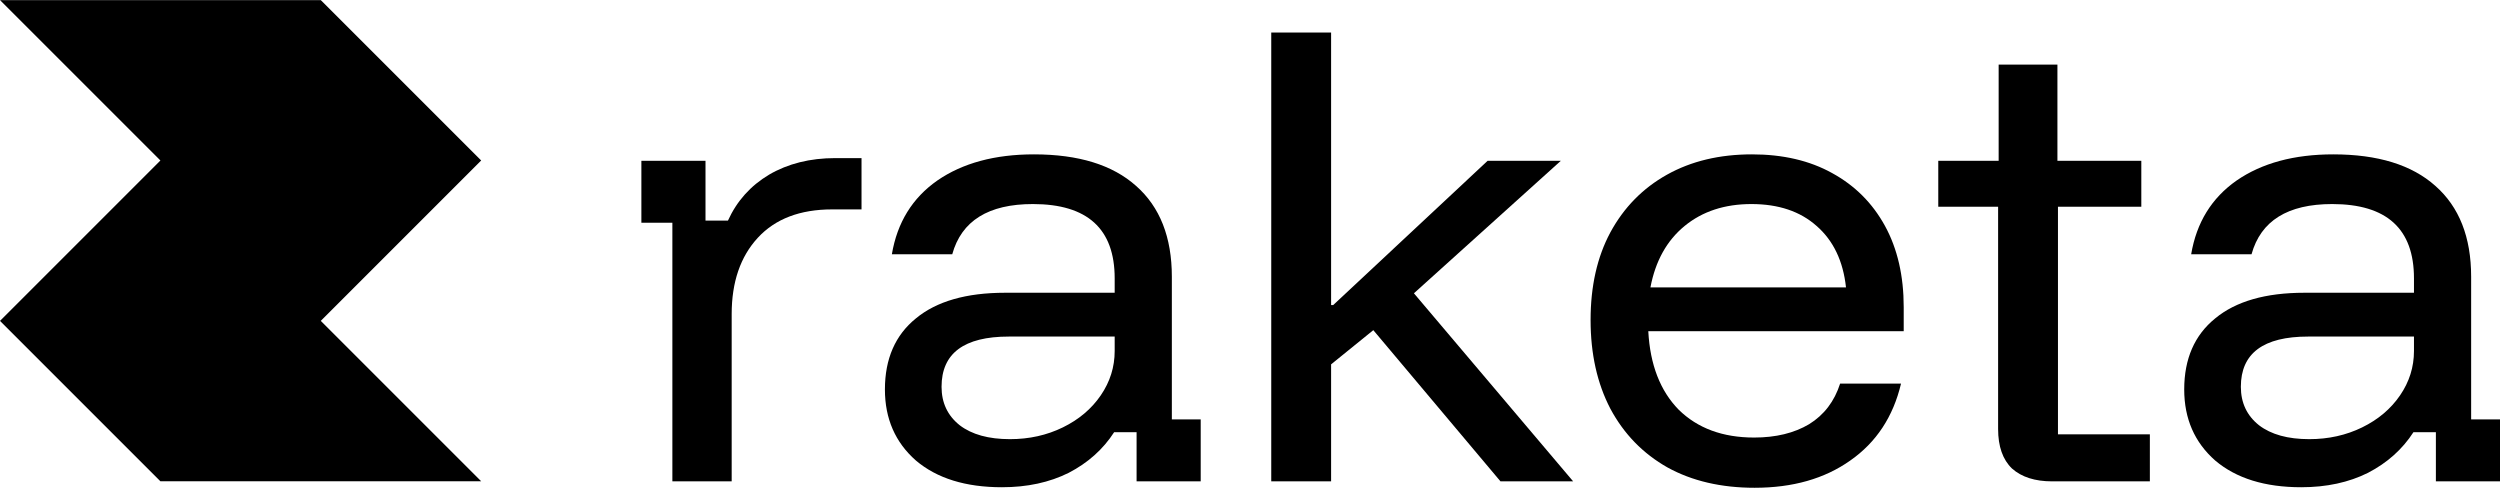
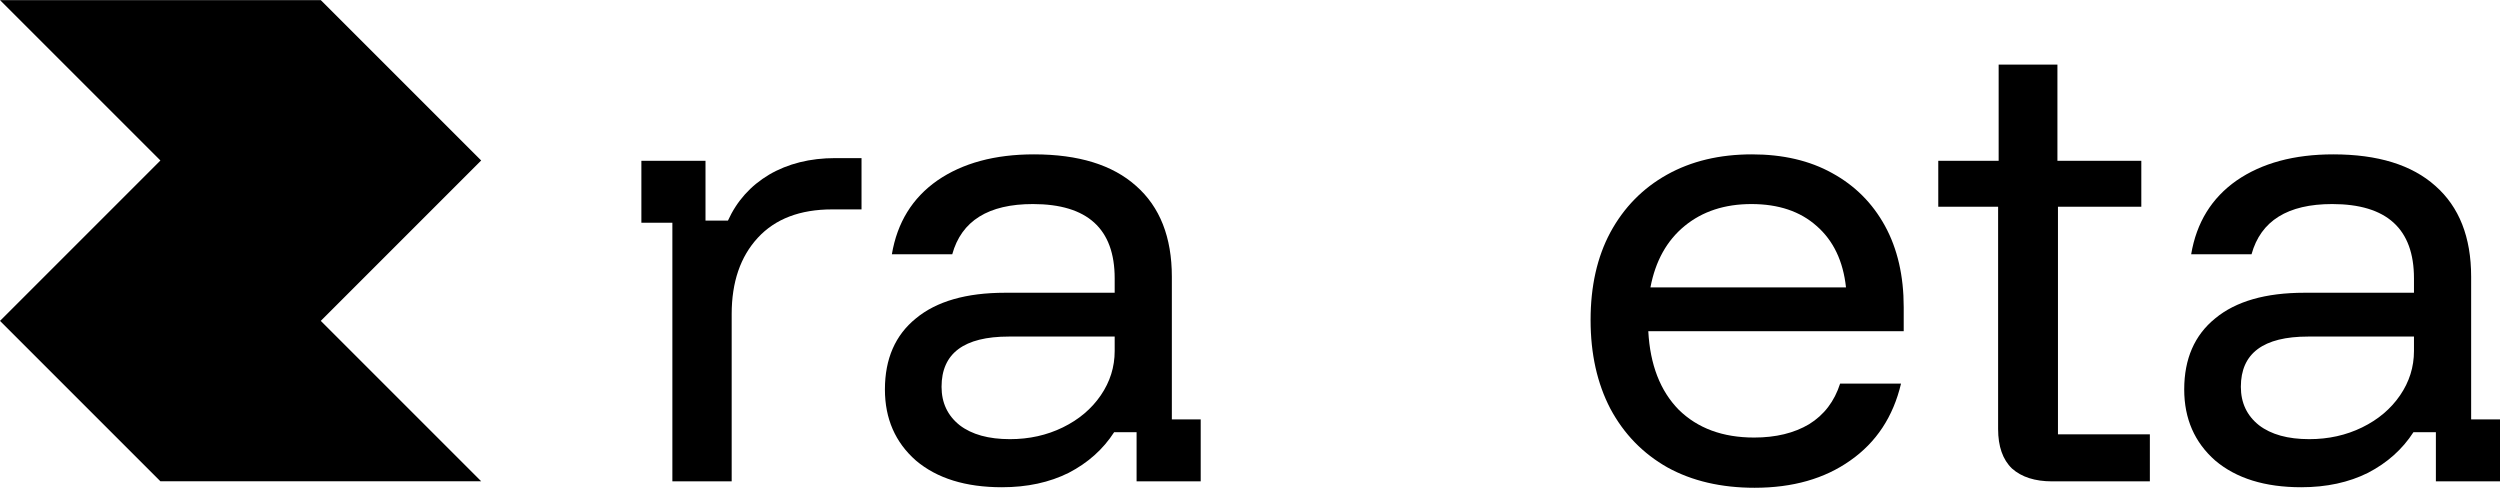
<svg xmlns="http://www.w3.org/2000/svg" width="2594" height="507" viewBox="0 0 2594 507" fill="none">
  <path d="M499.263 499.371H166.425L0 332.952L166.437 166.52L0 0.113H332.838L499.263 166.532L332.838 332.952L499.263 499.371Z" fill="black" />
  <path d="M697.651 499.46V231.131H665.495V166.82H732.025V228.913H755.311C764.551 208.585 778.781 192.692 798.001 181.235C817.59 169.777 840.506 164.048 866.749 164.048H893.915V217.271H863.422C830.157 217.271 804.469 227.065 786.358 246.654C768.247 266.243 759.192 292.669 759.192 325.933V499.46H697.651Z" fill="black" />
  <path d="M1039.61 505.559C1001.91 505.559 972.152 496.319 950.345 477.839C928.907 458.989 918.189 434.411 918.189 404.104C918.189 372.318 928.907 347.74 950.345 330.368C971.783 312.628 1002.65 303.757 1042.93 303.757H1156.59V288.788C1156.59 237.414 1128.31 211.727 1071.76 211.727C1025.56 211.727 997.655 229.098 988.046 263.84H925.396C930.94 230.946 946.649 205.444 972.522 187.333C998.764 169.223 1032.21 160.168 1072.87 160.168C1119.07 160.168 1154.37 171.071 1178.77 192.877C1203.53 214.684 1215.91 246.1 1215.91 287.125V435.15H1245.85V499.46H1179.32V448.456H1156.03C1144.58 466.196 1128.87 480.241 1108.91 490.59C1088.95 500.569 1065.85 505.559 1039.61 505.559ZM1047.92 455.663C1067.88 455.663 1086.18 451.597 1102.81 443.466C1119.44 435.335 1132.56 424.247 1142.17 410.202C1151.78 396.157 1156.59 380.819 1156.59 364.187V349.218H1046.81C1000.24 349.218 976.957 366.589 976.957 401.332C976.957 417.964 983.241 431.269 995.807 441.248C1008.37 450.858 1025.75 455.663 1047.92 455.663Z" fill="black" />
-   <path d="M1319.05 499.46V33.764H1381.15V316.508H1383.36L1543.59 166.82H1619.55L1467.08 304.312L1632.3 499.46H1556.9L1424.95 342.565L1381.15 378.047V499.46H1319.05Z" fill="black" />
  <path d="M1820.6 506.113C1785.86 506.113 1755.73 499.091 1730.23 485.046C1704.73 470.632 1684.95 450.304 1670.91 424.062C1657.23 397.82 1650.39 367.144 1650.39 332.032C1650.39 296.92 1657.23 266.612 1670.91 241.11C1684.95 215.238 1704.54 195.28 1729.68 181.235C1754.81 167.19 1784.19 160.168 1817.83 160.168C1849.99 160.168 1877.71 166.636 1900.99 179.572C1924.65 192.508 1942.94 210.803 1955.88 234.457C1968.82 258.112 1975.29 286.201 1975.29 318.726V343.674H1710.27C1712.12 378.416 1722.65 405.582 1741.87 425.171C1761.46 444.39 1787.52 454 1820.05 454C1842.59 454 1861.63 449.38 1877.15 440.14C1892.68 430.53 1903.4 416.485 1909.31 398.005H1972.51C1964.38 432.378 1946.82 458.989 1919.84 477.839C1893.23 496.688 1860.15 506.113 1820.6 506.113ZM1712.49 298.213H1915.41C1912.45 270.863 1902.29 249.611 1884.91 234.457C1867.91 219.304 1845.37 211.727 1817.28 211.727C1789.55 211.727 1766.45 219.304 1747.97 234.457C1729.49 249.611 1717.66 270.863 1712.49 298.213Z" fill="black" />
  <path d="M2129.24 499.46C2111.5 499.46 2097.64 495.025 2087.66 486.155C2078.05 476.915 2073.24 463.24 2073.24 445.129V214.499H2011.15V166.82H2073.8V67.028H2134.78V166.82H2221.83V214.499H2135.34V450.673H2230.7V499.46H2129.24Z" fill="black" />
  <path d="M2387.76 505.559C2350.06 505.559 2320.3 496.319 2298.49 477.839C2277.06 458.989 2266.34 434.411 2266.34 404.104C2266.34 372.318 2277.06 347.74 2298.49 330.368C2319.93 312.628 2350.79 303.757 2391.08 303.757H2504.74V288.788C2504.74 237.414 2476.46 211.727 2419.91 211.727C2373.71 211.727 2345.8 229.098 2336.19 263.84H2273.55C2279.09 230.946 2294.8 205.444 2320.67 187.333C2346.91 169.223 2380.36 160.168 2421.02 160.168C2467.22 160.168 2502.52 171.071 2526.92 192.877C2551.68 214.684 2564.06 246.1 2564.06 287.125V435.15H2594V499.46H2527.47V448.456H2504.18C2492.73 466.196 2477.02 480.241 2457.06 490.59C2437.1 500.569 2414 505.559 2387.76 505.559ZM2396.07 455.663C2416.03 455.663 2434.33 451.597 2450.96 443.466C2467.59 435.335 2480.71 424.247 2490.32 410.202C2499.93 396.157 2504.74 380.819 2504.74 364.187V349.218H2394.96C2348.39 349.218 2325.11 366.589 2325.11 401.332C2325.11 417.964 2331.39 431.269 2343.96 441.248C2356.52 450.858 2373.9 455.663 2396.07 455.663Z" fill="black" />
</svg>